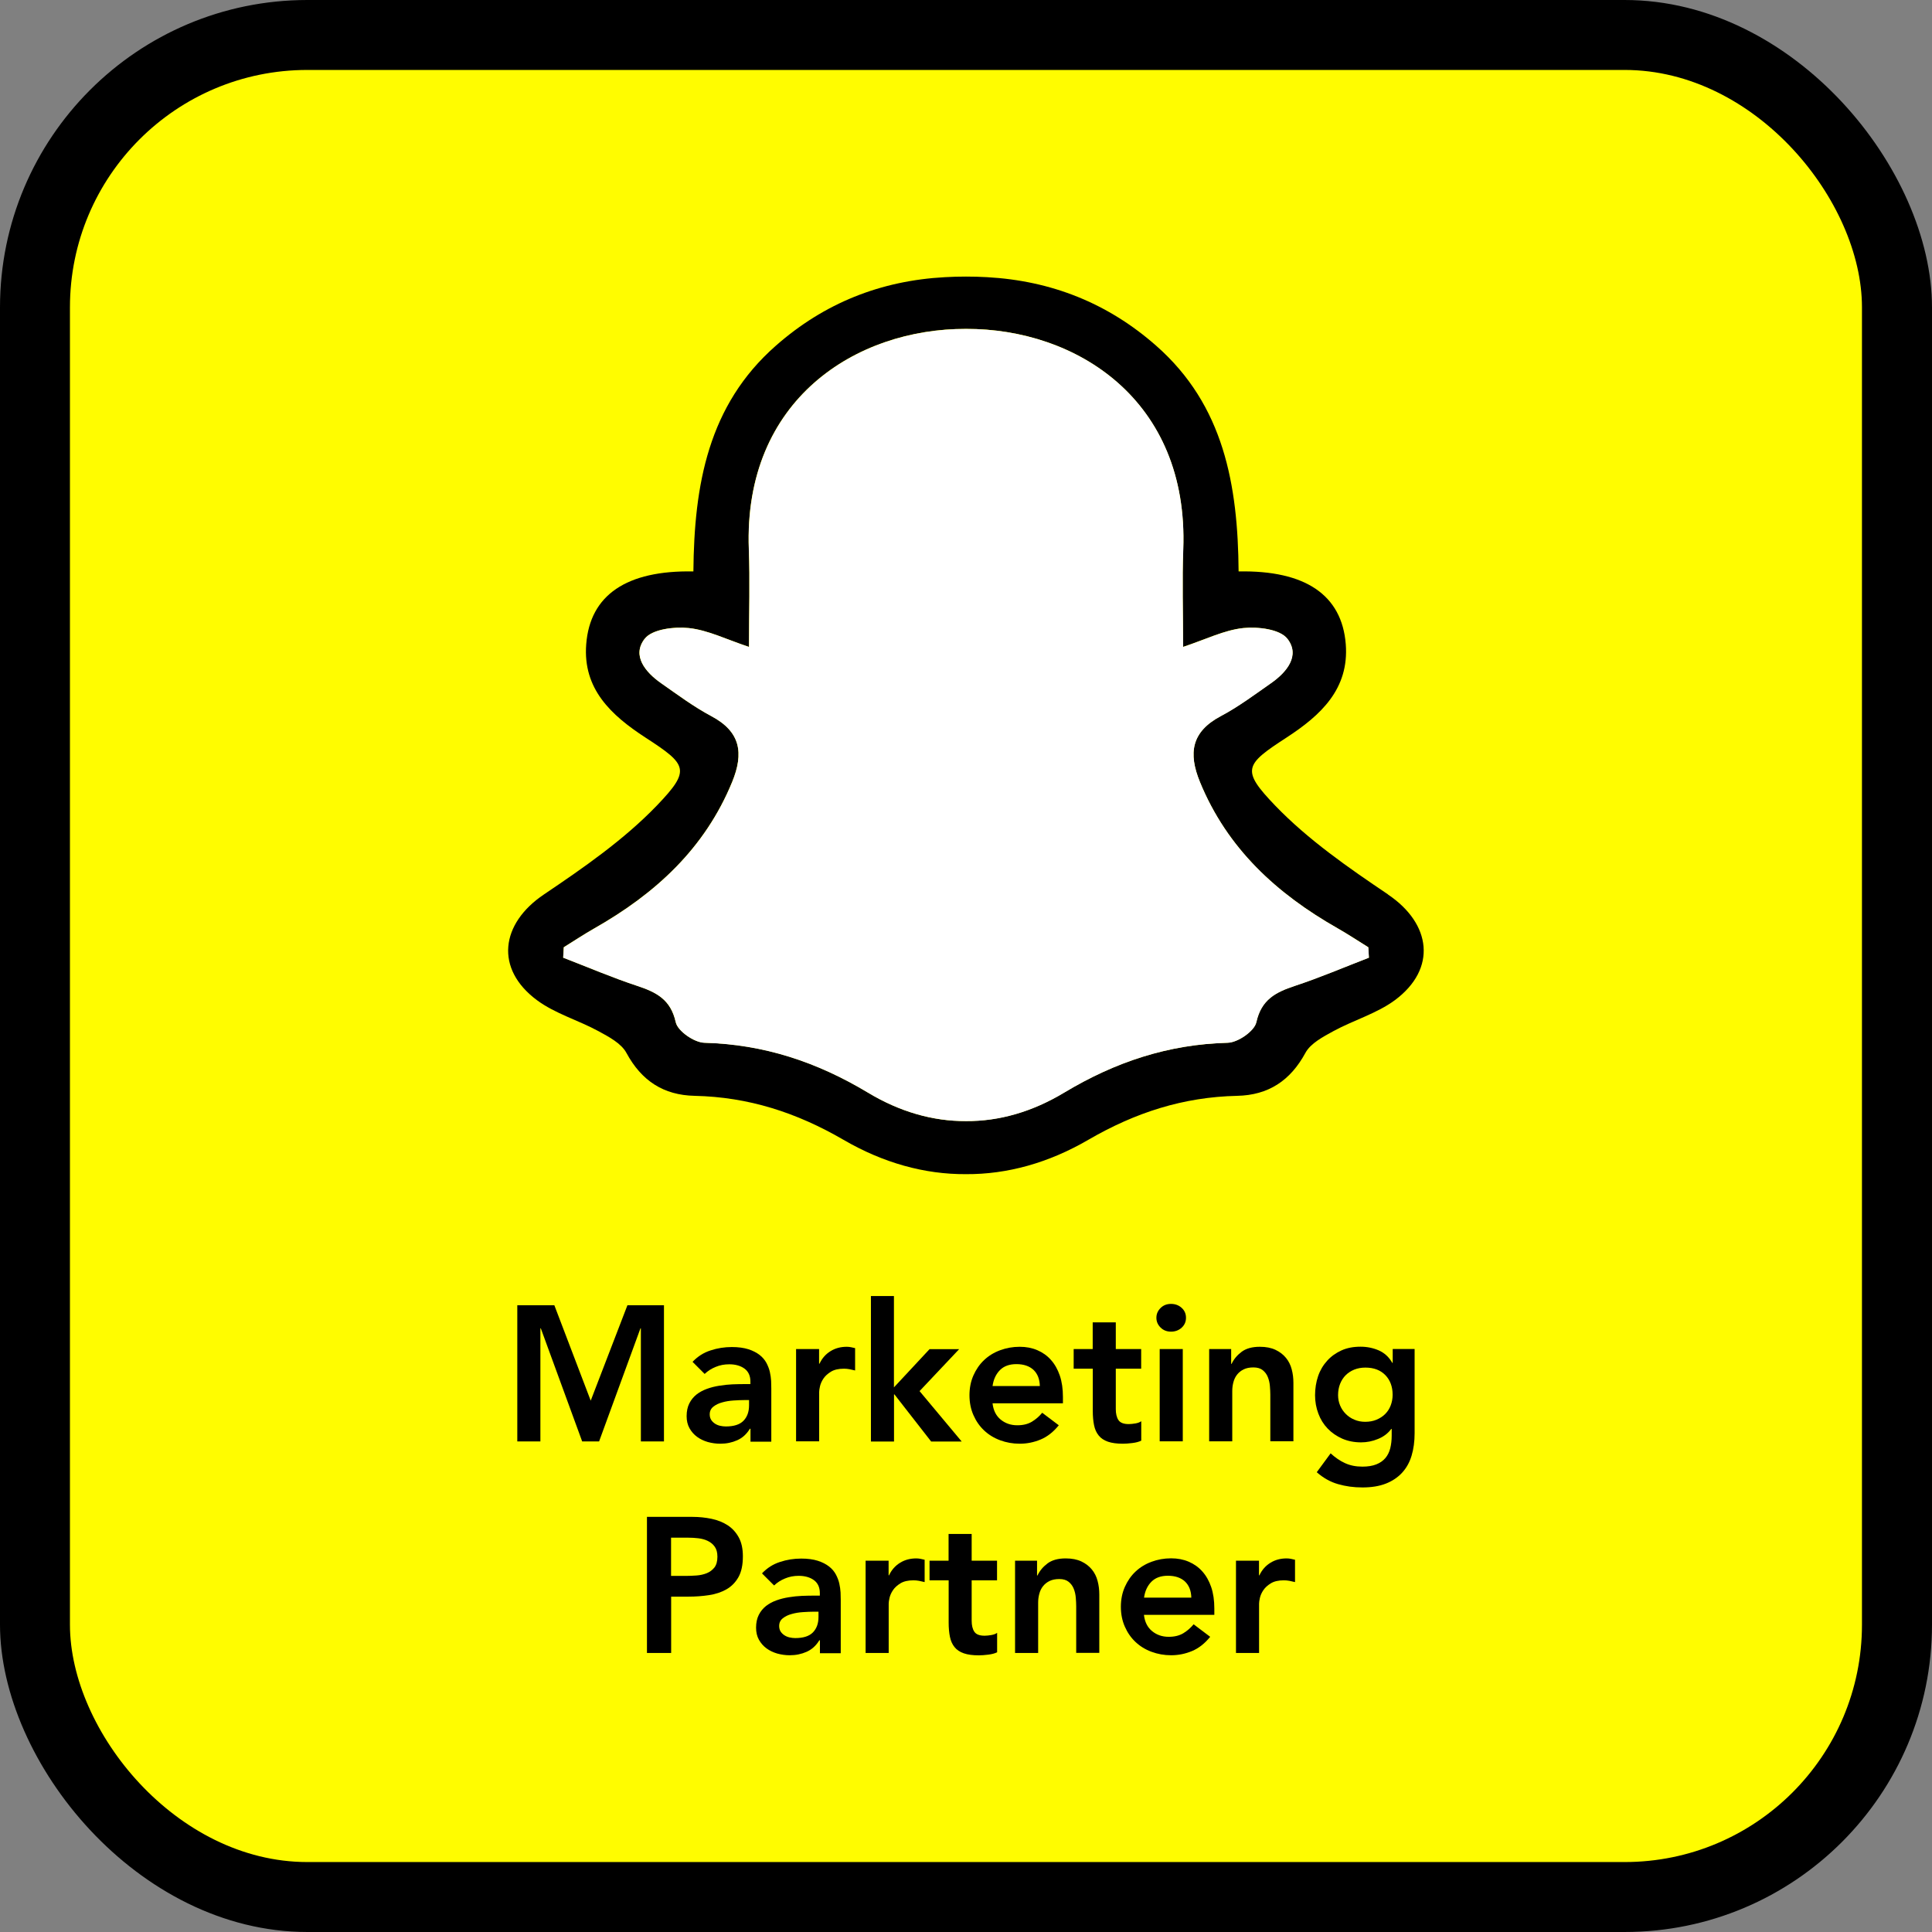
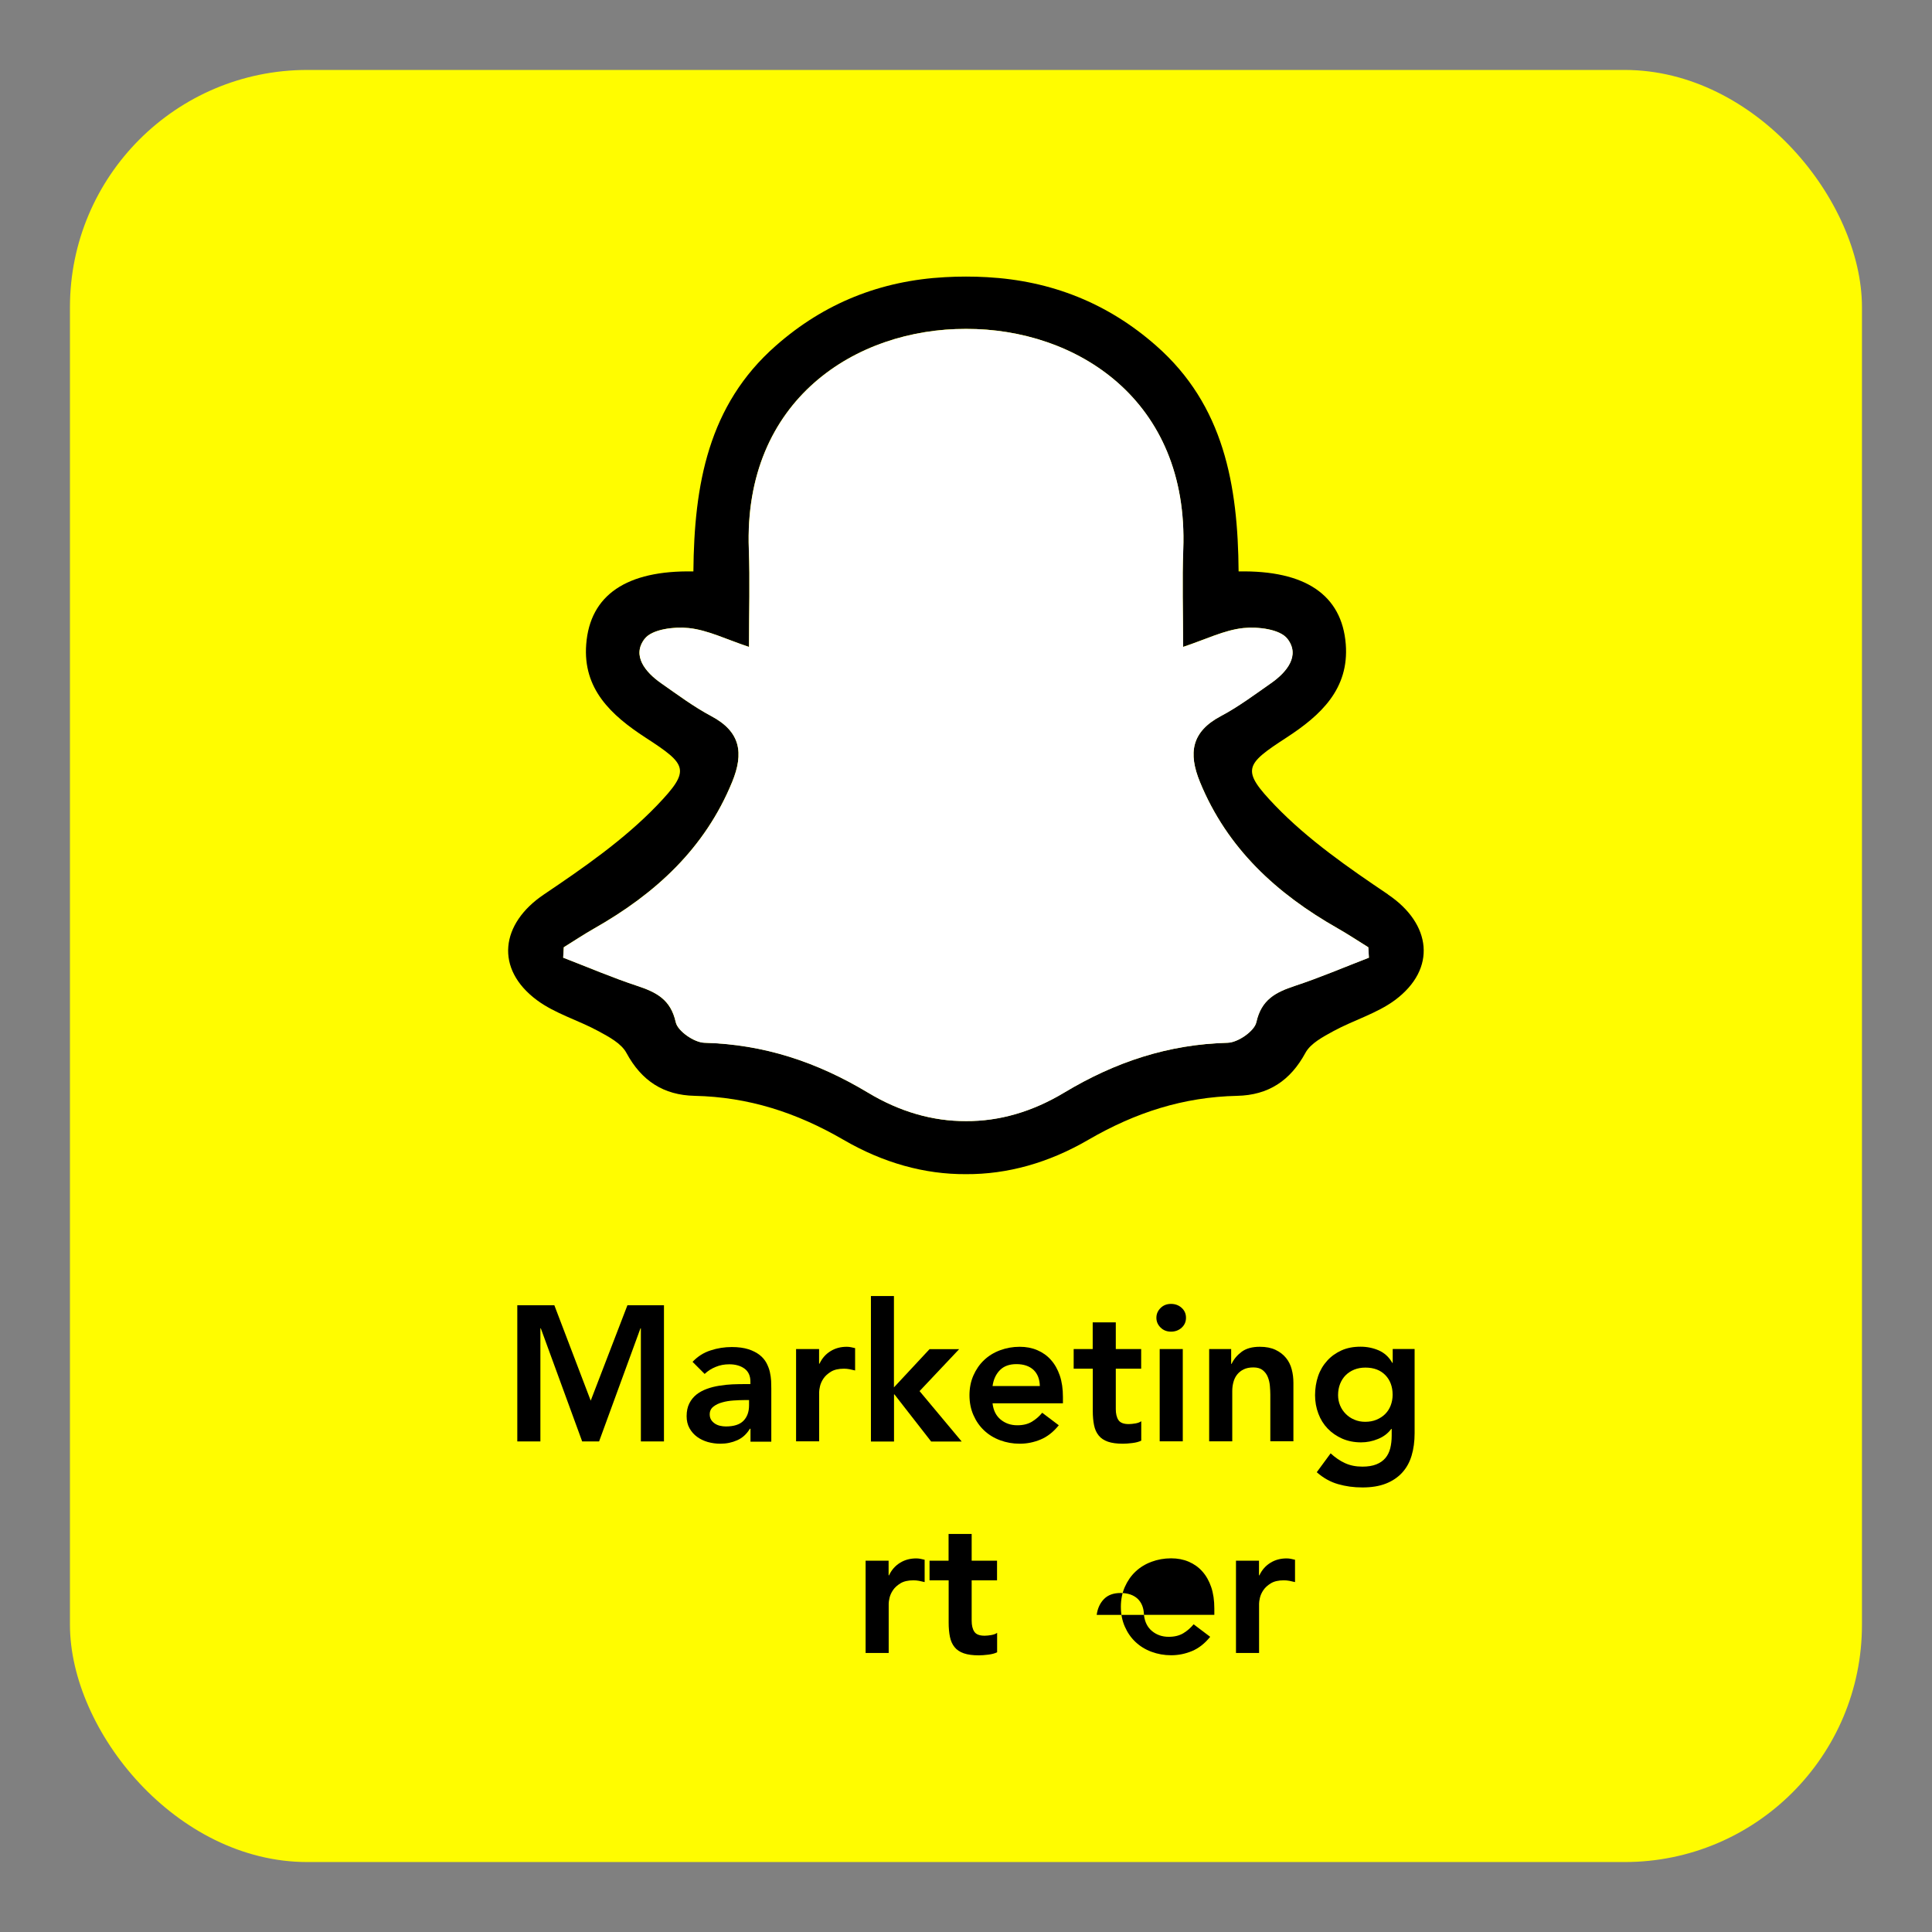
<svg xmlns="http://www.w3.org/2000/svg" id="Layer_1" data-name="Layer 1" viewBox="0 0 228.42 228.42">
  <rect x="0" y="0" width="228.42" height="228.42" fill="#808080" stroke="none" />
  <defs>
    <style>
      .cls-1 {
        fill: #000;
      }

      .cls-1, .cls-2, .cls-3 {
        stroke-width: 0px;
      }

      .cls-2 {
        fill: #fffc00;
      }

      .cls-3 {
        fill: #fff;
      }
    </style>
  </defs>
-   <rect class="cls-1" x="0" y="0" width="228.42" height="228.42" rx="36.34" ry="36.34" />
  <rect class="cls-2" x="8.27" y="8.27" width="211.87" height="211.88" rx="28.06" ry="28.06" />
  <path class="cls-1" d="M164.11,105.75c-4.69-3.16-9.45-6.46-13.34-10.5-4.06-4.23-3.62-4.83,1.34-8.05,4.04-2.63,7.41-5.74,7-11.04-.46-5.82-4.79-8.75-12.67-8.6-.08-10.22-1.74-19.65-9.74-26.68-5.72-5.04-12.41-7.69-20-8.11-.84-.05-1.67-.07-2.49-.07s-1.65.02-2.49.07c-7.59.41-14.27,3.06-20,8.11-8,7.03-9.65,16.45-9.74,26.68-7.89-.15-12.22,2.78-12.67,8.6-.42,5.3,2.96,8.41,7,11.04,4.96,3.22,5.4,3.82,1.34,8.05-3.89,4.04-8.65,7.34-13.34,10.5-5.14,3.46-5.81,8.79-.84,12.49,2.15,1.6,4.89,2.37,7.28,3.67,1.23.67,2.7,1.44,3.31,2.57,1.79,3.31,4.39,5,8.07,5.08,6.35.14,12.02,1.96,17.6,5.2,4.69,2.73,9.59,4.09,14.47,4.06,4.89.03,9.78-1.33,14.47-4.06,5.58-3.24,11.25-5.06,17.6-5.2,3.68-.08,6.28-1.78,8.07-5.08.61-1.13,2.09-1.9,3.31-2.57,2.39-1.3,5.13-2.08,7.28-3.67,4.97-3.7,4.31-9.03-.84-12.49ZM153.07,116.56c-2.25.75-3.95,1.6-4.54,4.3-.23,1.04-2.18,2.39-3.38,2.42-7.04.19-13.29,2.26-19.35,5.9-3.75,2.26-7.67,3.38-11.59,3.36-3.92.03-7.83-1.1-11.59-3.36-6.06-3.64-12.32-5.72-19.35-5.9-1.2-.03-3.15-1.38-3.38-2.42-.6-2.7-2.29-3.55-4.54-4.3-2.97-.98-5.85-2.21-8.77-3.34.03-.41.05-.82.07-1.23,1.2-.74,2.38-1.53,3.61-2.23,7.22-4.1,13.07-9.44,16.3-17.32,1.39-3.4,1.01-5.94-2.47-7.78-2.08-1.1-3.99-2.53-5.93-3.89-1.87-1.3-3.49-3.27-1.94-5.26.88-1.13,3.48-1.44,5.21-1.26,2.26.24,4.43,1.34,7.12,2.23,0-4.17.12-7.86-.02-11.53-.66-17.72,12.69-26.11,25.68-26.07,12.99-.04,26.34,8.36,25.68,26.07-.14,3.67-.02,7.36-.02,11.53,2.69-.89,4.86-1.99,7.12-2.23,1.73-.18,4.32.13,5.21,1.26,1.55,1.98-.07,3.95-1.94,5.26-1.94,1.35-3.85,2.78-5.93,3.89-3.48,1.85-3.86,4.39-2.47,7.78,3.23,7.88,9.08,13.22,16.3,17.32,1.23.7,2.41,1.48,3.61,2.23.02.41.04.82.07,1.23-2.92,1.12-5.8,2.36-8.77,3.34Z" />
  <path class="cls-3" d="M161.78,112c-1.21-.74-2.38-1.53-3.61-2.23-7.22-4.1-13.07-9.44-16.3-17.32-1.39-3.4-1.01-5.94,2.47-7.78,2.08-1.1,3.99-2.53,5.93-3.89,1.87-1.3,3.49-3.27,1.94-5.26-.88-1.13-3.48-1.44-5.21-1.26-2.26.24-4.43,1.34-7.12,2.23,0-4.17-.12-7.86.02-11.53.66-17.72-12.69-26.11-25.68-26.07-12.99-.04-26.34,8.36-25.68,26.07.14,3.67.02,7.36.02,11.53-2.69-.89-4.86-1.99-7.12-2.23-1.73-.18-4.32.13-5.21,1.26-1.55,1.98.07,3.95,1.94,5.26,1.94,1.35,3.85,2.78,5.93,3.89,3.48,1.85,3.86,4.39,2.47,7.78-3.23,7.88-9.08,13.22-16.3,17.32-1.23.7-2.41,1.48-3.61,2.23-.02.41-.04.82-.07,1.23,2.92,1.12,5.8,2.36,8.77,3.34,2.25.75,3.95,1.6,4.54,4.3.23,1.04,2.18,2.39,3.38,2.42,7.04.19,13.29,2.26,19.35,5.9,3.75,2.26,7.67,3.38,11.59,3.36,3.92.03,7.83-1.1,11.59-3.36,6.06-3.64,12.32-5.72,19.35-5.9,1.2-.03,3.15-1.38,3.38-2.42.6-2.7,2.29-3.55,4.54-4.3,2.97-.98,5.85-2.21,8.77-3.34-.03-.41-.05-.82-.07-1.23Z" />
  <g>
    <path class="cls-1" d="M61.17,154.32h4.37l4.3,11.28,4.34-11.28h4.32v16.1h-2.73v-13.37h-.05l-4.89,13.37h-2l-4.89-13.37h-.05v13.37h-2.73v-16.1Z" />
    <path class="cls-1" d="M88.73,168.92h-.07c-.39.64-.89,1.09-1.5,1.36-.61.27-1.27.41-2,.41-.5,0-.99-.07-1.47-.2-.48-.14-.9-.34-1.27-.61-.37-.27-.67-.61-.9-1.02-.23-.41-.34-.89-.34-1.43,0-.59.11-1.09.32-1.51.21-.42.5-.77.85-1.05.36-.28.77-.5,1.24-.67.47-.17.96-.29,1.47-.37.51-.08,1.02-.14,1.53-.16.52-.02,1-.03,1.45-.03h.68v-.3c0-.68-.24-1.19-.7-1.53-.47-.34-1.07-.51-1.8-.51-.58,0-1.11.1-1.61.31-.5.2-.93.48-1.3.83l-1.43-1.43c.61-.64,1.31-1.09,2.13-1.35.81-.27,1.65-.4,2.51-.4.77,0,1.42.09,1.96.26.53.17.97.4,1.32.67.35.27.62.59.81.94.19.36.33.72.41,1.08.08.36.13.72.15,1.06.01.34.02.64.02.9v6.28h-2.46v-1.5ZM88.57,165.53h-.57c-.38,0-.8.02-1.27.05-.47.03-.91.1-1.33.22-.42.11-.77.28-1.06.51-.29.23-.43.53-.43.91,0,.26.06.47.17.65.11.17.26.32.44.44.18.12.39.21.61.26.23.05.45.08.68.08.95,0,1.65-.22,2.09-.67.44-.45.66-1.06.66-1.83v-.61Z" />
    <path class="cls-1" d="M94.11,159.5h2.73v1.73h.05c.3-.64.73-1.13,1.3-1.48.56-.35,1.2-.52,1.93-.52.17,0,.33.02.49.05.16.03.32.07.49.11v2.64c-.23-.06-.45-.11-.67-.15-.22-.04-.44-.06-.65-.06-.64,0-1.15.12-1.53.35-.39.24-.68.5-.89.81s-.34.61-.41.91c-.07.3-.1.53-.1.68v5.84h-2.73v-10.91Z" />
    <path class="cls-1" d="M102.96,153.23h2.73v10.8l4.21-4.52h3.5l-4.68,4.96,4.98,5.96h-3.61l-4.34-5.57h-.05v5.57h-2.73v-17.19Z" />
    <path class="cls-1" d="M117.35,165.92c.09.82.41,1.46.95,1.91.55.45,1.2.68,1.98.68.68,0,1.25-.14,1.72-.42.46-.28.87-.63,1.22-1.06l1.96,1.48c-.64.79-1.35,1.35-2.14,1.68-.79.33-1.61.5-2.48.5-.82,0-1.59-.14-2.32-.41-.73-.27-1.36-.66-1.89-1.16-.53-.5-.95-1.1-1.26-1.81-.31-.7-.47-1.49-.47-2.35s.16-1.65.47-2.35c.31-.7.73-1.31,1.26-1.81.53-.5,1.16-.89,1.89-1.16.73-.27,1.5-.41,2.32-.41.76,0,1.45.13,2.08.4.63.27,1.17.65,1.61,1.15.45.5.8,1.12,1.05,1.85.25.74.37,1.58.37,2.53v.75h-8.32ZM122.94,163.87c-.02-.82-.27-1.45-.75-1.91-.49-.45-1.16-.68-2.02-.68-.82,0-1.47.23-1.94.7s-.77,1.1-.88,1.89h5.59Z" />
    <path class="cls-1" d="M126.94,161.82v-2.32h2.25v-3.16h2.73v3.16h3v2.32h-3v4.77c0,.55.1.98.31,1.3s.61.48,1.22.48c.24,0,.51-.03.8-.08.29-.05.52-.14.68-.26v2.3c-.29.14-.64.23-1.06.28-.42.05-.78.08-1.1.08-.73,0-1.32-.08-1.78-.24-.46-.16-.83-.4-1.09-.73-.27-.33-.45-.73-.55-1.22-.1-.48-.15-1.05-.15-1.68v-5h-2.25Z" />
    <path class="cls-1" d="M136.72,155.8c0-.44.16-.82.49-1.15.33-.33.74-.49,1.24-.49s.92.16,1.26.47c.34.31.51.7.51,1.17s-.17.86-.51,1.17c-.34.31-.76.47-1.26.47s-.91-.16-1.24-.49c-.33-.33-.49-.71-.49-1.15ZM137.11,159.5h2.73v10.91h-2.73v-10.91Z" />
    <path class="cls-1" d="M142.97,159.5h2.59v1.75h.05c.26-.55.65-1.02,1.18-1.42.53-.4,1.25-.6,2.16-.6.73,0,1.34.12,1.85.36.51.24.92.56,1.24.95.32.39.55.85.68,1.36.14.52.2,1.05.2,1.61v6.89h-2.73v-5.52c0-.3-.02-.64-.05-1.01-.03-.37-.11-.72-.24-1.05-.13-.33-.33-.6-.6-.82-.27-.22-.64-.33-1.11-.33s-.84.08-1.15.23c-.31.15-.57.36-.77.61s-.35.55-.44.89c-.09.33-.14.68-.14,1.05v5.96h-2.73v-10.91Z" />
    <path class="cls-1" d="M167.25,159.5v9.94c0,.98-.12,1.88-.36,2.67-.24.8-.62,1.47-1.13,2.02-.51.55-1.15.98-1.92,1.28-.77.3-1.69.45-2.75.45s-1.98-.13-2.89-.39-1.75-.73-2.52-1.41l1.64-2.23c.55.5,1.11.89,1.71,1.16.59.27,1.27.41,2.05.41.65,0,1.2-.09,1.65-.27.45-.18.8-.43,1.07-.75.27-.32.45-.7.57-1.15.11-.45.17-.94.17-1.49v-.8h-.05c-.39.53-.92.93-1.57,1.19-.65.27-1.32.4-2,.4-.82,0-1.56-.15-2.23-.44-.67-.3-1.24-.69-1.72-1.19-.48-.5-.85-1.09-1.1-1.77-.26-.68-.39-1.41-.39-2.18s.12-1.55.36-2.25c.24-.7.6-1.3,1.07-1.82.47-.52,1.03-.92,1.69-1.22.66-.3,1.41-.44,2.26-.44.77,0,1.49.15,2.16.44.67.3,1.2.78,1.59,1.47h.05v-1.64h2.59ZM161.43,161.69c-.49,0-.92.08-1.32.24-.39.16-.73.38-1.01.66-.28.28-.5.62-.66,1.02-.16.4-.24.85-.24,1.33,0,.44.08.85.24,1.23.16.38.38.71.67,1,.29.29.63.52,1.02.68.39.17.82.25,1.27.25.5,0,.95-.08,1.35-.25.4-.17.74-.39,1.02-.67.28-.28.5-.62.65-1.01.15-.39.23-.82.23-1.27,0-.95-.29-1.73-.86-2.32-.58-.59-1.36-.89-2.36-.89Z" />
-     <path class="cls-1" d="M76.48,179.34h5.41c.77,0,1.52.08,2.24.23.72.15,1.35.41,1.9.76.55.36.98.83,1.31,1.43.33.6.49,1.35.49,2.24,0,1.02-.17,1.83-.52,2.46-.35.62-.82,1.1-1.41,1.44-.59.34-1.28.57-2.06.69-.78.12-1.6.18-2.44.18h-2.05v6.66h-2.86v-16.1ZM81.07,186.32c.41,0,.83-.02,1.27-.05.44-.03.84-.12,1.22-.27.37-.15.67-.38.91-.68.23-.3.35-.73.35-1.27,0-.5-.11-.9-.32-1.19-.21-.3-.49-.52-.82-.68-.33-.16-.7-.26-1.11-.31-.41-.05-.8-.07-1.18-.07h-2.05v4.52h1.73Z" />
-     <path class="cls-1" d="M96.94,193.93h-.07c-.39.64-.89,1.09-1.5,1.36-.61.27-1.27.41-2,.41-.5,0-.99-.07-1.47-.2-.48-.14-.9-.34-1.27-.61-.37-.27-.67-.61-.9-1.02-.23-.41-.34-.89-.34-1.43,0-.59.11-1.09.32-1.51.21-.42.5-.77.85-1.05.36-.28.77-.5,1.24-.67.47-.17.96-.29,1.47-.37.51-.08,1.02-.14,1.53-.16.52-.02,1-.03,1.45-.03h.68v-.3c0-.68-.24-1.19-.7-1.53-.47-.34-1.07-.51-1.8-.51-.58,0-1.11.1-1.61.31-.5.2-.93.48-1.3.83l-1.43-1.43c.61-.64,1.31-1.09,2.13-1.35.81-.27,1.65-.4,2.51-.4.77,0,1.42.09,1.96.26.53.17.97.4,1.32.67.35.27.62.59.81.94.19.36.33.72.41,1.08.08.36.13.72.15,1.06.01.34.02.64.02.9v6.28h-2.46v-1.5ZM96.78,190.55h-.57c-.38,0-.8.02-1.27.05-.47.03-.91.1-1.33.22-.42.11-.77.28-1.06.51-.29.23-.43.53-.43.91,0,.26.06.47.17.65.11.17.26.32.44.44.18.12.39.21.61.26.23.05.45.08.68.08.95,0,1.65-.22,2.09-.67.44-.45.66-1.06.66-1.83v-.61Z" />
    <path class="cls-1" d="M102.33,184.52h2.73v1.73h.05c.3-.64.73-1.13,1.3-1.48.56-.35,1.2-.52,1.93-.52.17,0,.33.02.49.05.16.03.32.07.49.11v2.64c-.23-.06-.45-.11-.67-.15-.22-.04-.44-.06-.65-.06-.64,0-1.15.12-1.53.35-.39.24-.68.5-.89.81s-.34.61-.41.91c-.07.3-.1.53-.1.68v5.84h-2.73v-10.91Z" />
    <path class="cls-1" d="M109.9,186.84v-2.32h2.25v-3.16h2.73v3.16h3v2.32h-3v4.77c0,.55.1.98.31,1.3s.61.48,1.22.48c.24,0,.51-.03.8-.08.29-.05.52-.14.68-.26v2.3c-.29.14-.64.23-1.06.28-.42.05-.78.08-1.1.08-.73,0-1.32-.08-1.78-.24-.46-.16-.83-.4-1.09-.73-.27-.33-.45-.73-.55-1.22-.1-.48-.15-1.05-.15-1.68v-5h-2.25Z" />
-     <path class="cls-1" d="M120.02,184.52h2.59v1.75h.05c.26-.55.65-1.02,1.18-1.42.53-.4,1.25-.6,2.16-.6.73,0,1.34.12,1.85.36.51.24.92.56,1.24.95.32.39.55.85.68,1.36.14.52.2,1.05.2,1.61v6.89h-2.73v-5.52c0-.3-.02-.64-.05-1.01-.03-.37-.11-.72-.24-1.05-.13-.33-.33-.6-.6-.82-.27-.22-.64-.33-1.11-.33s-.84.08-1.15.23c-.31.15-.57.36-.77.61s-.35.55-.44.89c-.09.33-.14.68-.14,1.05v5.96h-2.73v-10.91Z" />
-     <path class="cls-1" d="M135.25,190.93c.09.82.41,1.46.95,1.91.55.45,1.2.68,1.98.68.68,0,1.25-.14,1.72-.42.46-.28.87-.63,1.22-1.06l1.96,1.48c-.64.79-1.35,1.35-2.14,1.68-.79.33-1.61.5-2.48.5-.82,0-1.59-.14-2.32-.41-.73-.27-1.36-.66-1.89-1.16-.53-.5-.95-1.1-1.26-1.81-.31-.7-.47-1.49-.47-2.35s.16-1.65.47-2.35c.31-.7.73-1.31,1.26-1.81.53-.5,1.16-.89,1.89-1.16.73-.27,1.5-.41,2.32-.41.76,0,1.45.13,2.08.4.63.27,1.17.65,1.61,1.15.45.5.8,1.12,1.05,1.85.25.74.37,1.58.37,2.53v.75h-8.32ZM140.85,188.89c-.02-.82-.27-1.45-.75-1.91-.49-.45-1.16-.68-2.02-.68-.82,0-1.47.23-1.94.7s-.77,1.1-.88,1.89h5.59Z" />
+     <path class="cls-1" d="M135.25,190.93c.09.82.41,1.46.95,1.91.55.45,1.2.68,1.98.68.68,0,1.25-.14,1.72-.42.46-.28.87-.63,1.22-1.06l1.96,1.48c-.64.79-1.35,1.35-2.14,1.68-.79.33-1.61.5-2.48.5-.82,0-1.59-.14-2.32-.41-.73-.27-1.36-.66-1.89-1.16-.53-.5-.95-1.1-1.26-1.81-.31-.7-.47-1.49-.47-2.35s.16-1.65.47-2.35c.31-.7.73-1.31,1.26-1.81.53-.5,1.16-.89,1.89-1.16.73-.27,1.5-.41,2.32-.41.76,0,1.45.13,2.08.4.63.27,1.17.65,1.61,1.15.45.5.8,1.12,1.05,1.85.25.74.37,1.58.37,2.53v.75h-8.32Zc-.02-.82-.27-1.45-.75-1.91-.49-.45-1.16-.68-2.02-.68-.82,0-1.47.23-1.94.7s-.77,1.1-.88,1.89h5.59Z" />
    <path class="cls-1" d="M146.12,184.52h2.73v1.73h.05c.3-.64.73-1.13,1.3-1.48.56-.35,1.2-.52,1.93-.52.17,0,.33.02.49.05.16.03.32.07.49.11v2.64c-.23-.06-.45-.11-.67-.15-.22-.04-.44-.06-.65-.06-.64,0-1.15.12-1.53.35-.39.24-.68.5-.89.81s-.34.61-.41.91c-.07.3-.1.53-.1.68v5.84h-2.73v-10.91Z" />
  </g>
</svg>